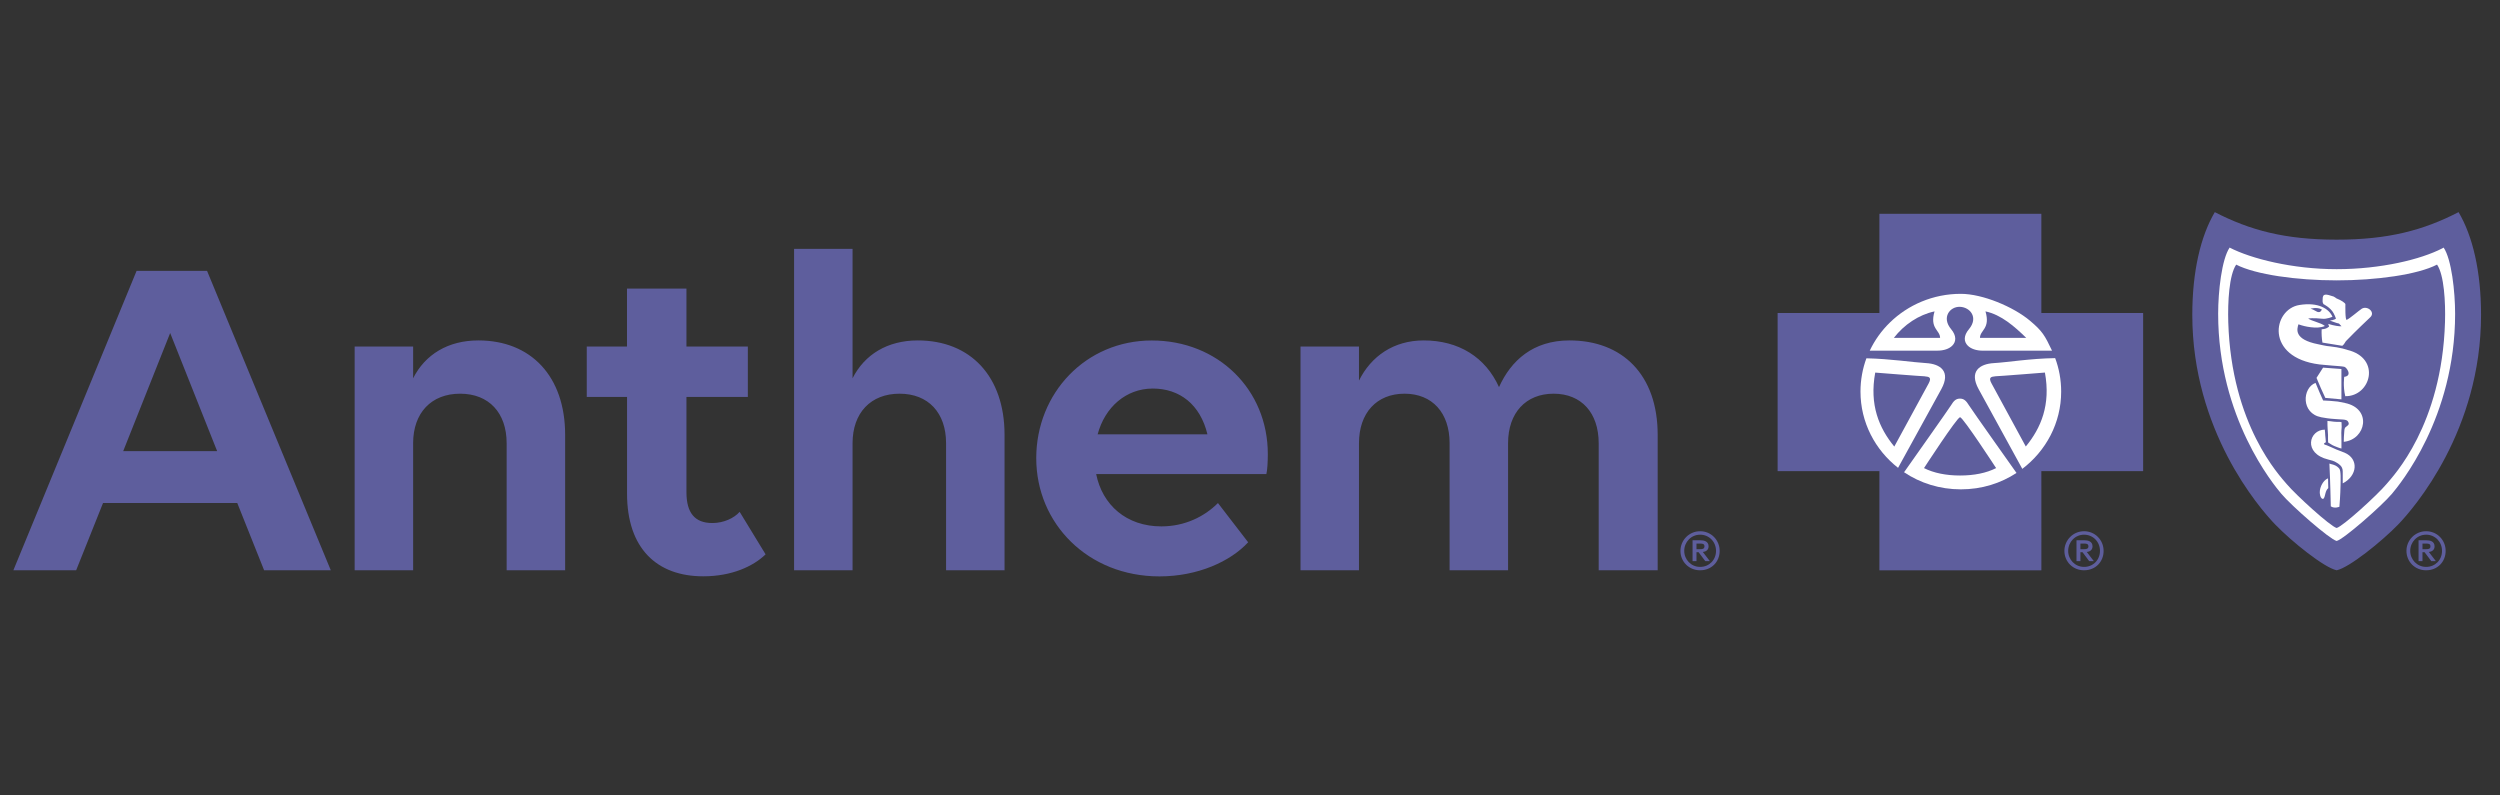
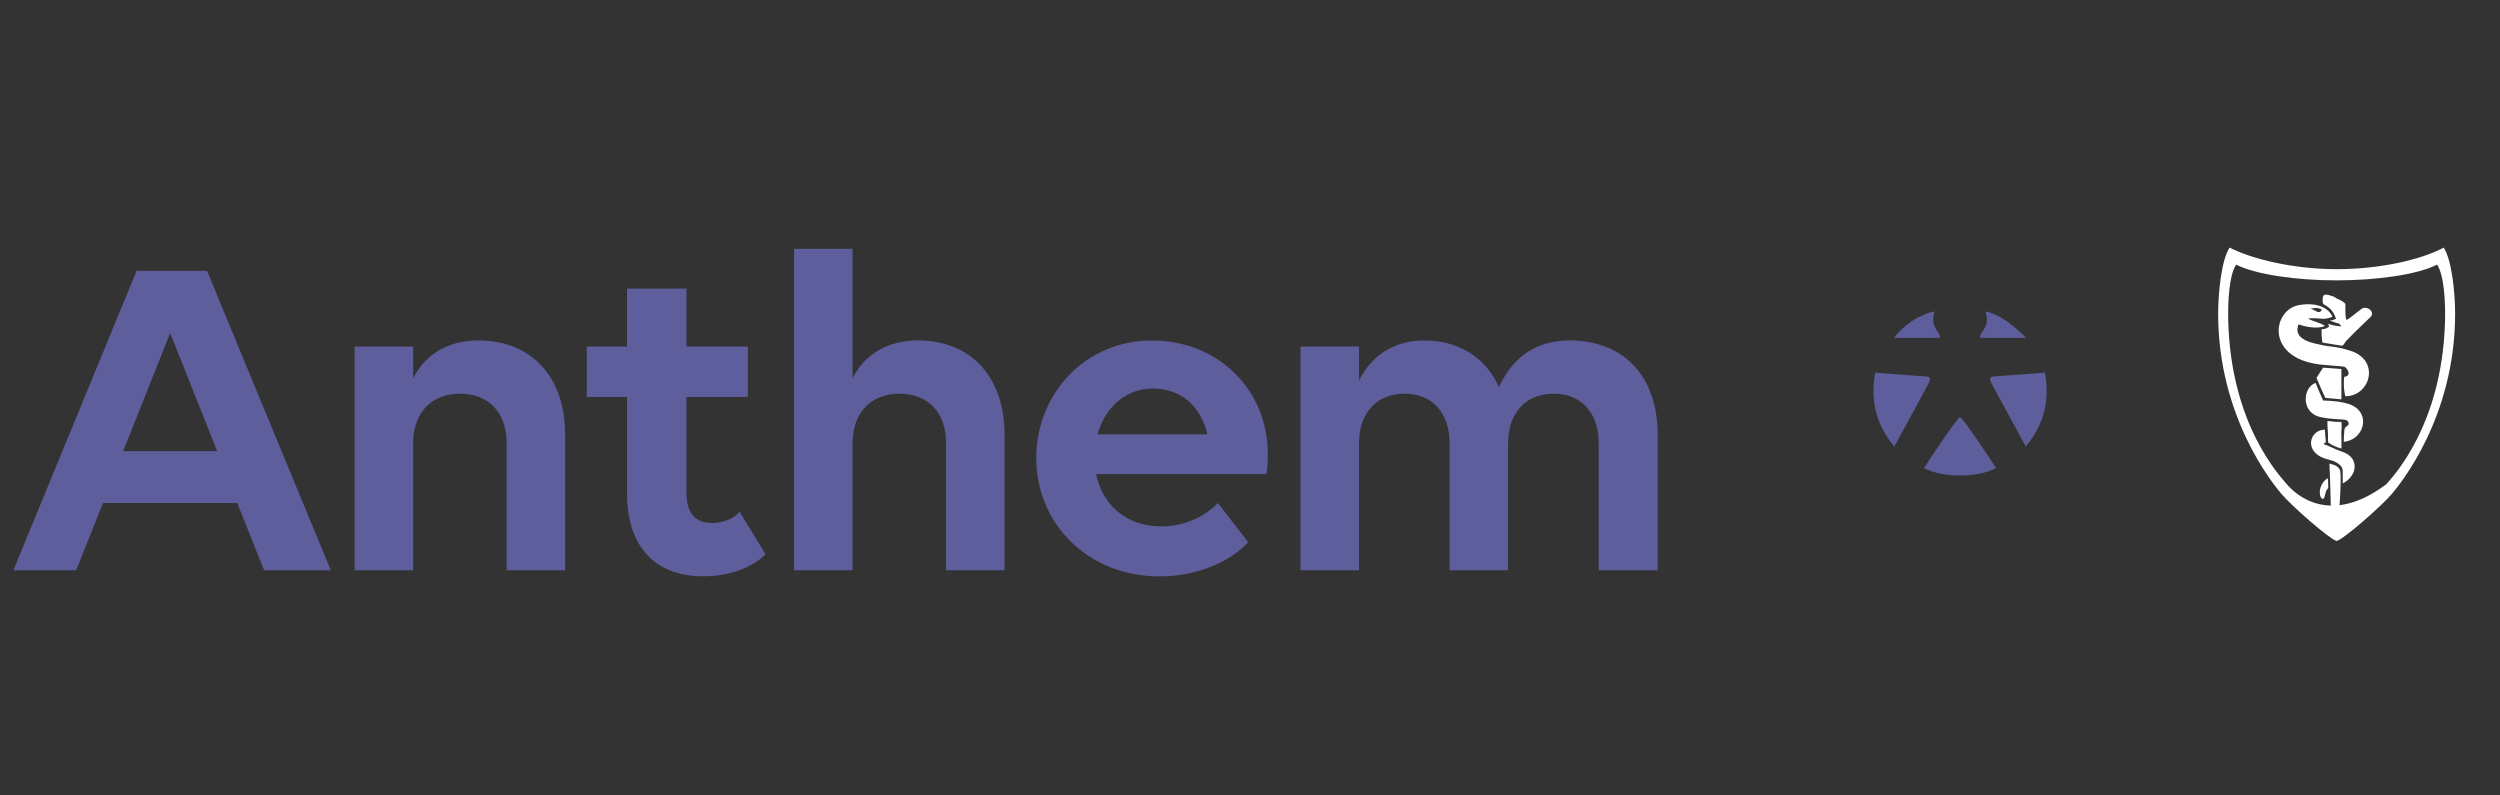
<svg xmlns="http://www.w3.org/2000/svg" width="88" height="28" fill="none" viewBox="0 0 88 28">
  <rect x="0" y="0" width="88" height="28" fill="#333333" stroke="none" />
-   <path fill="#5e5e9d" d="M60.532 19.391C60.532 19.779 60.243 20.074 59.845 20.074 59.446 20.074 59.152 19.767 59.152 19.391 59.152 19.015 59.456 18.699 59.845 18.699 60.234 18.699 60.532 19.012 60.532 19.391ZM59.285 19.391C59.285 19.698 59.526 19.955 59.845 19.955 60.163 19.955 60.404 19.711 60.404 19.391 60.404 19.07 60.16 18.821 59.845 18.821 59.529 18.821 59.285 19.078 59.285 19.391ZM59.578 19.018H59.861C59.971 19.018 60.142 19.048 60.142 19.231 60.142 19.369 60.036 19.419 59.94 19.43L60.187 19.751H60.026L59.79 19.438H59.716V19.751H59.578V19.018ZM59.716 19.134V19.331H59.855C59.929 19.331 59.997 19.317 59.997 19.231 59.997 19.144 59.929 19.134 59.855 19.134H59.716ZM74.047 19.391C74.047 19.779 73.758 20.074 73.359 20.074 72.961 20.074 72.667 19.767 72.667 19.391 72.667 19.015 72.97 18.699 73.359 18.699 73.749 18.699 74.047 19.012 74.047 19.391ZM72.8 19.391C72.8 19.698 73.041 19.955 73.359 19.955 73.678 19.955 73.919 19.711 73.919 19.391 73.919 19.07 73.675 18.821 73.359 18.821 73.044 18.821 72.8 19.078 72.8 19.391ZM73.093 19.018H73.376C73.486 19.018 73.657 19.048 73.657 19.231 73.657 19.369 73.551 19.419 73.455 19.43L73.702 19.751H73.54L73.305 19.438H73.231V19.751H73.093V19.018ZM73.231 19.134V19.331H73.37C73.444 19.331 73.512 19.317 73.512 19.231 73.512 19.144 73.444 19.134 73.37 19.134H73.231ZM86.087 19.391C86.087 19.779 85.798 20.074 85.4 20.074 85.001 20.074 84.707 19.767 84.707 19.391 84.707 19.015 85.011 18.699 85.4 18.699 85.789 18.699 86.087 19.012 86.087 19.391ZM84.84 19.391C84.84 19.698 85.081 19.955 85.4 19.955 85.718 19.955 85.959 19.711 85.959 19.391 85.959 19.07 85.715 18.821 85.4 18.821 85.084 18.821 84.84 19.078 84.84 19.391ZM85.133 19.018H85.416C85.526 19.018 85.697 19.048 85.697 19.231 85.697 19.369 85.591 19.419 85.495 19.43L85.742 19.751H85.581L85.345 19.438H85.271V19.751H85.133V19.018ZM85.271 19.134V19.331H85.41C85.484 19.331 85.552 19.317 85.552 19.231 85.552 19.144 85.484 19.134 85.41 19.134H85.271ZM87.333 11.083C87.333 15.146 84.991 17.867 84.414 18.464 83.837 19.06 82.693 19.981 82.251 20.074 81.808 19.981 80.665 19.06 80.089 18.464 79.511 17.867 77.169 15.146 77.169 11.083 77.169 9.555 77.462 8.313 77.961 7.467 79.205 8.11 80.444 8.436 82.251 8.436 84.058 8.436 85.297 8.11 86.541 7.467 87.041 8.312 87.333 9.555 87.333 11.083Z" />
-   <path fill="#fff" d="M86.42 11.046C86.42 10.262 86.295 9.125 86.016 8.715L85.969 8.742C85.211 9.134 83.799 9.475 82.25 9.475C80.702 9.475 79.242 9.108 78.483 8.715C78.204 9.125 78.079 10.262 78.079 11.046C78.079 14.711 80.037 17.065 80.303 17.381C80.664 17.81 82.007 18.986 82.25 19.042C82.492 18.986 83.835 17.81 84.197 17.381C84.463 17.063 86.42 14.711 86.42 11.046ZM85.784 9.313C86.034 9.682 86.085 10.633 86.064 11.336C85.956 14.971 84.245 16.753 84.004 17.04C83.68 17.426 82.469 18.53 82.25 18.585C82.03 18.53 80.819 17.426 80.493 17.04C80.252 16.753 78.544 14.971 78.435 11.338C78.414 10.633 78.464 9.682 78.714 9.315C79.399 9.667 80.852 9.869 82.249 9.869C83.641 9.869 85.097 9.669 85.782 9.315L85.784 9.313ZM81.955 17.182L81.947 16.837C81.784 16.899 81.655 17.135 81.656 17.329C81.656 17.366 81.667 17.517 81.741 17.555C81.768 17.569 81.789 17.555 81.801 17.536C81.855 17.457 81.843 17.275 81.955 17.182ZM82.338 16.49C82.305 16.449 82.235 16.386 82.125 16.355C82.056 16.335 82.056 16.34 81.995 16.318C82.009 16.643 82.026 17.035 82.03 17.266C82.036 17.492 82.044 17.771 82.044 17.823C82.178 17.913 82.347 17.838 82.347 17.838C82.35 17.801 82.38 17.447 82.388 17.063C82.389 16.906 82.407 16.556 82.338 16.489V16.49ZM82.531 15.935C82.469 15.91 82.311 15.851 82.235 15.82C82.139 15.781 81.97 15.697 81.902 15.674C81.839 15.653 81.733 15.638 81.87 15.568C81.866 15.469 81.854 15.402 81.849 15.327C81.849 15.267 81.839 15.194 81.833 15.123C81.278 15.127 81.054 15.957 81.959 16.177C82.092 16.21 82.133 16.223 82.187 16.249C82.287 16.301 82.326 16.332 82.372 16.374C82.43 16.427 82.464 16.498 82.464 16.592V17.015C82.985 16.75 83.036 16.149 82.531 15.935ZM82.413 15.261C82.413 15.192 82.422 15.099 82.427 15.028C82.428 14.995 82.421 14.887 82.422 14.861C82.332 14.838 82.33 14.861 82.149 14.843C82.051 14.833 82.007 14.821 81.926 14.817C81.923 14.882 81.929 15.062 81.934 15.118L81.946 15.308V15.456C81.946 15.474 81.949 15.556 81.95 15.575C82.015 15.609 82.072 15.663 82.178 15.704C82.252 15.731 82.348 15.776 82.419 15.787C82.419 15.722 82.416 15.582 82.419 15.515C82.421 15.387 82.412 15.391 82.415 15.261H82.413ZM82.543 14.185C82.404 14.156 82.33 14.14 82.29 14.135C82.048 14.106 81.974 14.11 81.774 14.097L81.649 13.815L81.507 13.477C81.039 13.653 80.987 14.553 81.71 14.688C82.023 14.746 82.116 14.741 82.211 14.751C82.392 14.77 82.59 14.751 82.642 14.827C82.739 14.962 82.606 14.987 82.543 15.058C82.522 15.109 82.522 15.133 82.517 15.206C82.505 15.324 82.502 15.441 82.501 15.552C83.28 15.475 83.511 14.386 82.543 14.185ZM81.692 13.658L81.851 14.006L82.418 14.057V12.989L81.772 12.941L81.541 13.301L81.692 13.658ZM82.621 12.313C82.569 12.302 82.519 12.283 82.461 12.268C82.33 12.236 82.182 12.211 82.021 12.193C81.863 12.181 81.716 12.14 81.597 12.117C80.738 11.948 80.852 11.585 80.905 11.416C81.05 11.467 81.184 11.499 81.329 11.517C81.498 11.538 81.679 11.543 81.837 11.475C81.695 11.355 81.352 11.301 81.248 11.209C81.248 11.209 81.434 11.185 81.748 11.22C81.905 11.238 82.103 11.15 82.103 11.15C81.986 10.878 81.618 10.625 80.937 10.736C79.999 10.887 79.715 12.584 81.644 12.828C81.757 12.842 81.977 12.857 82.106 12.87C82.306 12.888 82.4 12.888 82.517 12.91C82.599 12.925 82.817 13.233 82.517 13.264C82.517 13.264 82.468 13.592 82.553 13.946C83.455 13.959 83.832 12.601 82.621 12.315V12.313ZM83.125 10.874C83.025 10.938 82.724 11.203 82.606 11.258C82.544 11.289 82.558 10.713 82.558 10.713C82.562 10.666 82.407 10.568 82.241 10.502C82.222 10.492 82.195 10.461 82.146 10.439C81.89 10.358 81.75 10.305 81.757 10.544C81.759 10.583 81.741 10.631 81.786 10.705C81.786 10.705 82.033 10.822 82.142 11.025C82.207 11.145 82.225 11.219 82.225 11.219C82.225 11.219 82.17 11.263 82.012 11.285C82.133 11.323 82.235 11.372 82.332 11.389L82.422 11.485C82.351 11.492 82.161 11.467 81.953 11.401L81.985 11.494C81.902 11.56 81.864 11.577 81.722 11.592C81.715 11.748 81.725 11.918 81.75 12.059L82.448 12.172C82.504 12.14 82.566 12.02 82.573 12.012C82.698 11.883 82.935 11.639 83.434 11.167C83.623 10.988 83.326 10.741 83.126 10.872L83.125 10.874ZM81.504 10.943C81.398 10.88 81.332 10.868 81.332 10.868C81.332 10.868 81.544 10.796 81.73 10.893C81.73 10.893 81.701 10.978 81.639 10.985C81.582 10.993 81.544 10.966 81.505 10.943H81.504Z" />
-   <path fill="#5e5e9d" d="M75.438 16.584H71.856L71.857 20.075H66.155V16.584H62.572V11.017H66.155V7.526H71.856V11.017H75.438V16.584Z" />
-   <path fill="#fff" d="M65.817 12.343H68.187C68.422 12.344 68.611 12.278 68.721 12.166C68.861 12.027 68.872 11.817 68.679 11.586C68.336 11.178 68.632 10.787 68.992 10.8C69.351 10.815 69.648 11.178 69.308 11.586C69.113 11.817 69.124 12.025 69.265 12.166C69.374 12.277 69.564 12.344 69.799 12.344H72.232C71.975 11.804 71.895 11.66 71.455 11.289C70.871 10.797 69.784 10.343 69.021 10.343C68.045 10.343 67.163 10.73 66.524 11.353C66.231 11.638 65.991 11.973 65.815 12.343H65.817ZM66.812 16.468C67.038 16.054 68.026 14.26 68.335 13.697C68.677 13.072 68.303 12.81 67.798 12.781C67.326 12.754 66.558 12.631 65.697 12.612C65.563 12.976 65.489 13.374 65.489 13.784C65.489 14.868 66.005 15.837 66.812 16.468ZM70.981 16.648C70.981 16.648 69.394 14.41 69.306 14.265C69.216 14.121 69.14 14.031 68.991 14.031C68.842 14.031 68.766 14.119 68.677 14.265C68.599 14.392 67.32 16.202 67.023 16.623C67.591 17.005 68.279 17.225 69.021 17.225C69.763 17.225 70.422 17.012 70.981 16.648ZM72.553 13.784C72.553 13.37 72.479 12.973 72.342 12.606C71.458 12.62 70.668 12.753 70.187 12.781C69.679 12.81 69.306 13.073 69.647 13.697C69.992 14.322 71.14 16.416 71.185 16.504C72.017 15.873 72.553 14.89 72.553 13.786V13.784Z" />
+   <path fill="#fff" d="M86.42 11.046C86.42 10.262 86.295 9.125 86.016 8.715L85.969 8.742C85.211 9.134 83.799 9.475 82.25 9.475C80.702 9.475 79.242 9.108 78.483 8.715C78.204 9.125 78.079 10.262 78.079 11.046C78.079 14.711 80.037 17.065 80.303 17.381C80.664 17.81 82.007 18.986 82.25 19.042C82.492 18.986 83.835 17.81 84.197 17.381C84.463 17.063 86.42 14.711 86.42 11.046ZM85.784 9.313C86.034 9.682 86.085 10.633 86.064 11.336C85.956 14.971 84.245 16.753 84.004 17.04C82.03 18.53 80.819 17.426 80.493 17.04C80.252 16.753 78.544 14.971 78.435 11.338C78.414 10.633 78.464 9.682 78.714 9.315C79.399 9.667 80.852 9.869 82.249 9.869C83.641 9.869 85.097 9.669 85.782 9.315L85.784 9.313ZM81.955 17.182L81.947 16.837C81.784 16.899 81.655 17.135 81.656 17.329C81.656 17.366 81.667 17.517 81.741 17.555C81.768 17.569 81.789 17.555 81.801 17.536C81.855 17.457 81.843 17.275 81.955 17.182ZM82.338 16.49C82.305 16.449 82.235 16.386 82.125 16.355C82.056 16.335 82.056 16.34 81.995 16.318C82.009 16.643 82.026 17.035 82.03 17.266C82.036 17.492 82.044 17.771 82.044 17.823C82.178 17.913 82.347 17.838 82.347 17.838C82.35 17.801 82.38 17.447 82.388 17.063C82.389 16.906 82.407 16.556 82.338 16.489V16.49ZM82.531 15.935C82.469 15.91 82.311 15.851 82.235 15.82C82.139 15.781 81.97 15.697 81.902 15.674C81.839 15.653 81.733 15.638 81.87 15.568C81.866 15.469 81.854 15.402 81.849 15.327C81.849 15.267 81.839 15.194 81.833 15.123C81.278 15.127 81.054 15.957 81.959 16.177C82.092 16.21 82.133 16.223 82.187 16.249C82.287 16.301 82.326 16.332 82.372 16.374C82.43 16.427 82.464 16.498 82.464 16.592V17.015C82.985 16.75 83.036 16.149 82.531 15.935ZM82.413 15.261C82.413 15.192 82.422 15.099 82.427 15.028C82.428 14.995 82.421 14.887 82.422 14.861C82.332 14.838 82.33 14.861 82.149 14.843C82.051 14.833 82.007 14.821 81.926 14.817C81.923 14.882 81.929 15.062 81.934 15.118L81.946 15.308V15.456C81.946 15.474 81.949 15.556 81.95 15.575C82.015 15.609 82.072 15.663 82.178 15.704C82.252 15.731 82.348 15.776 82.419 15.787C82.419 15.722 82.416 15.582 82.419 15.515C82.421 15.387 82.412 15.391 82.415 15.261H82.413ZM82.543 14.185C82.404 14.156 82.33 14.14 82.29 14.135C82.048 14.106 81.974 14.11 81.774 14.097L81.649 13.815L81.507 13.477C81.039 13.653 80.987 14.553 81.71 14.688C82.023 14.746 82.116 14.741 82.211 14.751C82.392 14.77 82.59 14.751 82.642 14.827C82.739 14.962 82.606 14.987 82.543 15.058C82.522 15.109 82.522 15.133 82.517 15.206C82.505 15.324 82.502 15.441 82.501 15.552C83.28 15.475 83.511 14.386 82.543 14.185ZM81.692 13.658L81.851 14.006L82.418 14.057V12.989L81.772 12.941L81.541 13.301L81.692 13.658ZM82.621 12.313C82.569 12.302 82.519 12.283 82.461 12.268C82.33 12.236 82.182 12.211 82.021 12.193C81.863 12.181 81.716 12.14 81.597 12.117C80.738 11.948 80.852 11.585 80.905 11.416C81.05 11.467 81.184 11.499 81.329 11.517C81.498 11.538 81.679 11.543 81.837 11.475C81.695 11.355 81.352 11.301 81.248 11.209C81.248 11.209 81.434 11.185 81.748 11.22C81.905 11.238 82.103 11.15 82.103 11.15C81.986 10.878 81.618 10.625 80.937 10.736C79.999 10.887 79.715 12.584 81.644 12.828C81.757 12.842 81.977 12.857 82.106 12.87C82.306 12.888 82.4 12.888 82.517 12.91C82.599 12.925 82.817 13.233 82.517 13.264C82.517 13.264 82.468 13.592 82.553 13.946C83.455 13.959 83.832 12.601 82.621 12.315V12.313ZM83.125 10.874C83.025 10.938 82.724 11.203 82.606 11.258C82.544 11.289 82.558 10.713 82.558 10.713C82.562 10.666 82.407 10.568 82.241 10.502C82.222 10.492 82.195 10.461 82.146 10.439C81.89 10.358 81.75 10.305 81.757 10.544C81.759 10.583 81.741 10.631 81.786 10.705C81.786 10.705 82.033 10.822 82.142 11.025C82.207 11.145 82.225 11.219 82.225 11.219C82.225 11.219 82.17 11.263 82.012 11.285C82.133 11.323 82.235 11.372 82.332 11.389L82.422 11.485C82.351 11.492 82.161 11.467 81.953 11.401L81.985 11.494C81.902 11.56 81.864 11.577 81.722 11.592C81.715 11.748 81.725 11.918 81.75 12.059L82.448 12.172C82.504 12.14 82.566 12.02 82.573 12.012C82.698 11.883 82.935 11.639 83.434 11.167C83.623 10.988 83.326 10.741 83.126 10.872L83.125 10.874ZM81.504 10.943C81.398 10.88 81.332 10.868 81.332 10.868C81.332 10.868 81.544 10.796 81.73 10.893C81.73 10.893 81.701 10.978 81.639 10.985C81.582 10.993 81.544 10.966 81.505 10.943H81.504Z" />
  <path fill="#5e5e9d" d="M68.291 11.893H66.664C67.023 11.427 67.544 11.078 68.096 10.961 67.917 11.571 68.291 11.615 68.291 11.893ZM71.323 11.893C70.913 11.493 70.443 11.078 69.889 10.961 70.069 11.573 69.695 11.617 69.695 11.893H71.323ZM68.994 14.686C68.889 14.686 67.725 16.477 67.725 16.477 68.068 16.65 68.502 16.738 68.994 16.738 69.485 16.738 69.919 16.652 70.263 16.477 70.263 16.477 69.098 14.686 68.994 14.686ZM70.233 13.246C70.1 13.261 69.98 13.274 70.1 13.493 70.218 13.71 71.308 15.717 71.308 15.717 71.845 15.063 72.189 14.248 71.981 13.114 71.981 13.114 70.339 13.245 70.233 13.245V13.246ZM67.754 13.246C67.65 13.246 66.008 13.115 66.008 13.115 65.798 14.25 66.142 15.065 66.679 15.719 66.679 15.719 67.769 13.712 67.89 13.494 68.007 13.275 67.89 13.261 67.754 13.248V13.246ZM8.353 17.706H3.627L2.681 20.073H.471L4.808 9.534H7.288L11.644 20.074H9.297L8.352 17.707 8.353 17.706ZM7.644 15.881 5.99 11.722 4.336 15.881H7.643 7.644ZM12.484 12.198H14.542V13.316C14.964 12.477 15.774 11.983 16.837 11.983 18.694 11.983 19.893 13.25 19.893 15.305V20.074H17.834V15.602C17.834 14.532 17.21 13.858 16.196 13.858 15.183 13.858 14.542 14.532 14.542 15.602V20.074H12.484V12.198ZM20.653 12.198H22.07V10.158H24.163V12.198H26.324V13.973H24.163V17.327C24.163 18.066 24.468 18.411 25.074 18.411 25.462 18.411 25.834 18.246 26.036 18.017L26.949 19.513C26.51 19.94 25.75 20.286 24.754 20.286 23.118 20.286 22.072 19.3 22.072 17.375V13.971H20.654V12.196L20.653 12.198ZM27.952 8.761H30.01V13.316C30.432 12.477 31.242 11.983 32.305 11.983 34.162 11.983 35.36 13.25 35.36 15.305V20.074H33.302V15.602C33.302 14.532 32.678 13.858 31.664 13.858 30.651 13.858 30.01 14.532 30.01 15.602V20.074H27.952V8.761ZM36.476 16.128C36.476 13.842 38.215 11.985 40.544 11.985 42.872 11.985 44.627 13.711 44.627 15.981 44.627 16.244 44.611 16.557 44.576 16.688H38.585C38.803 17.773 39.648 18.529 40.88 18.529 41.706 18.529 42.398 18.183 42.872 17.707L43.935 19.088C43.311 19.763 42.163 20.289 40.813 20.289 38.298 20.289 36.476 18.43 36.476 16.129V16.128ZM38.637 15.289H42.502C42.249 14.237 41.524 13.677 40.578 13.677 39.633 13.677 38.891 14.335 38.637 15.289ZM45.778 20.074V12.198H47.836V13.398C48.259 12.543 49.052 11.983 50.115 11.983 51.347 11.983 52.293 12.575 52.765 13.627 53.187 12.69 53.963 11.983 55.245 11.983 57.118 11.983 58.35 13.2 58.35 15.305V20.074H56.274V15.602C56.274 14.532 55.666 13.858 54.687 13.858 53.709 13.858 53.084 14.532 53.084 15.602V20.074H51.026V15.602C51.026 14.532 50.418 13.858 49.439 13.858 48.461 13.858 47.836 14.532 47.836 15.602V20.074H45.778Z" />
</svg>